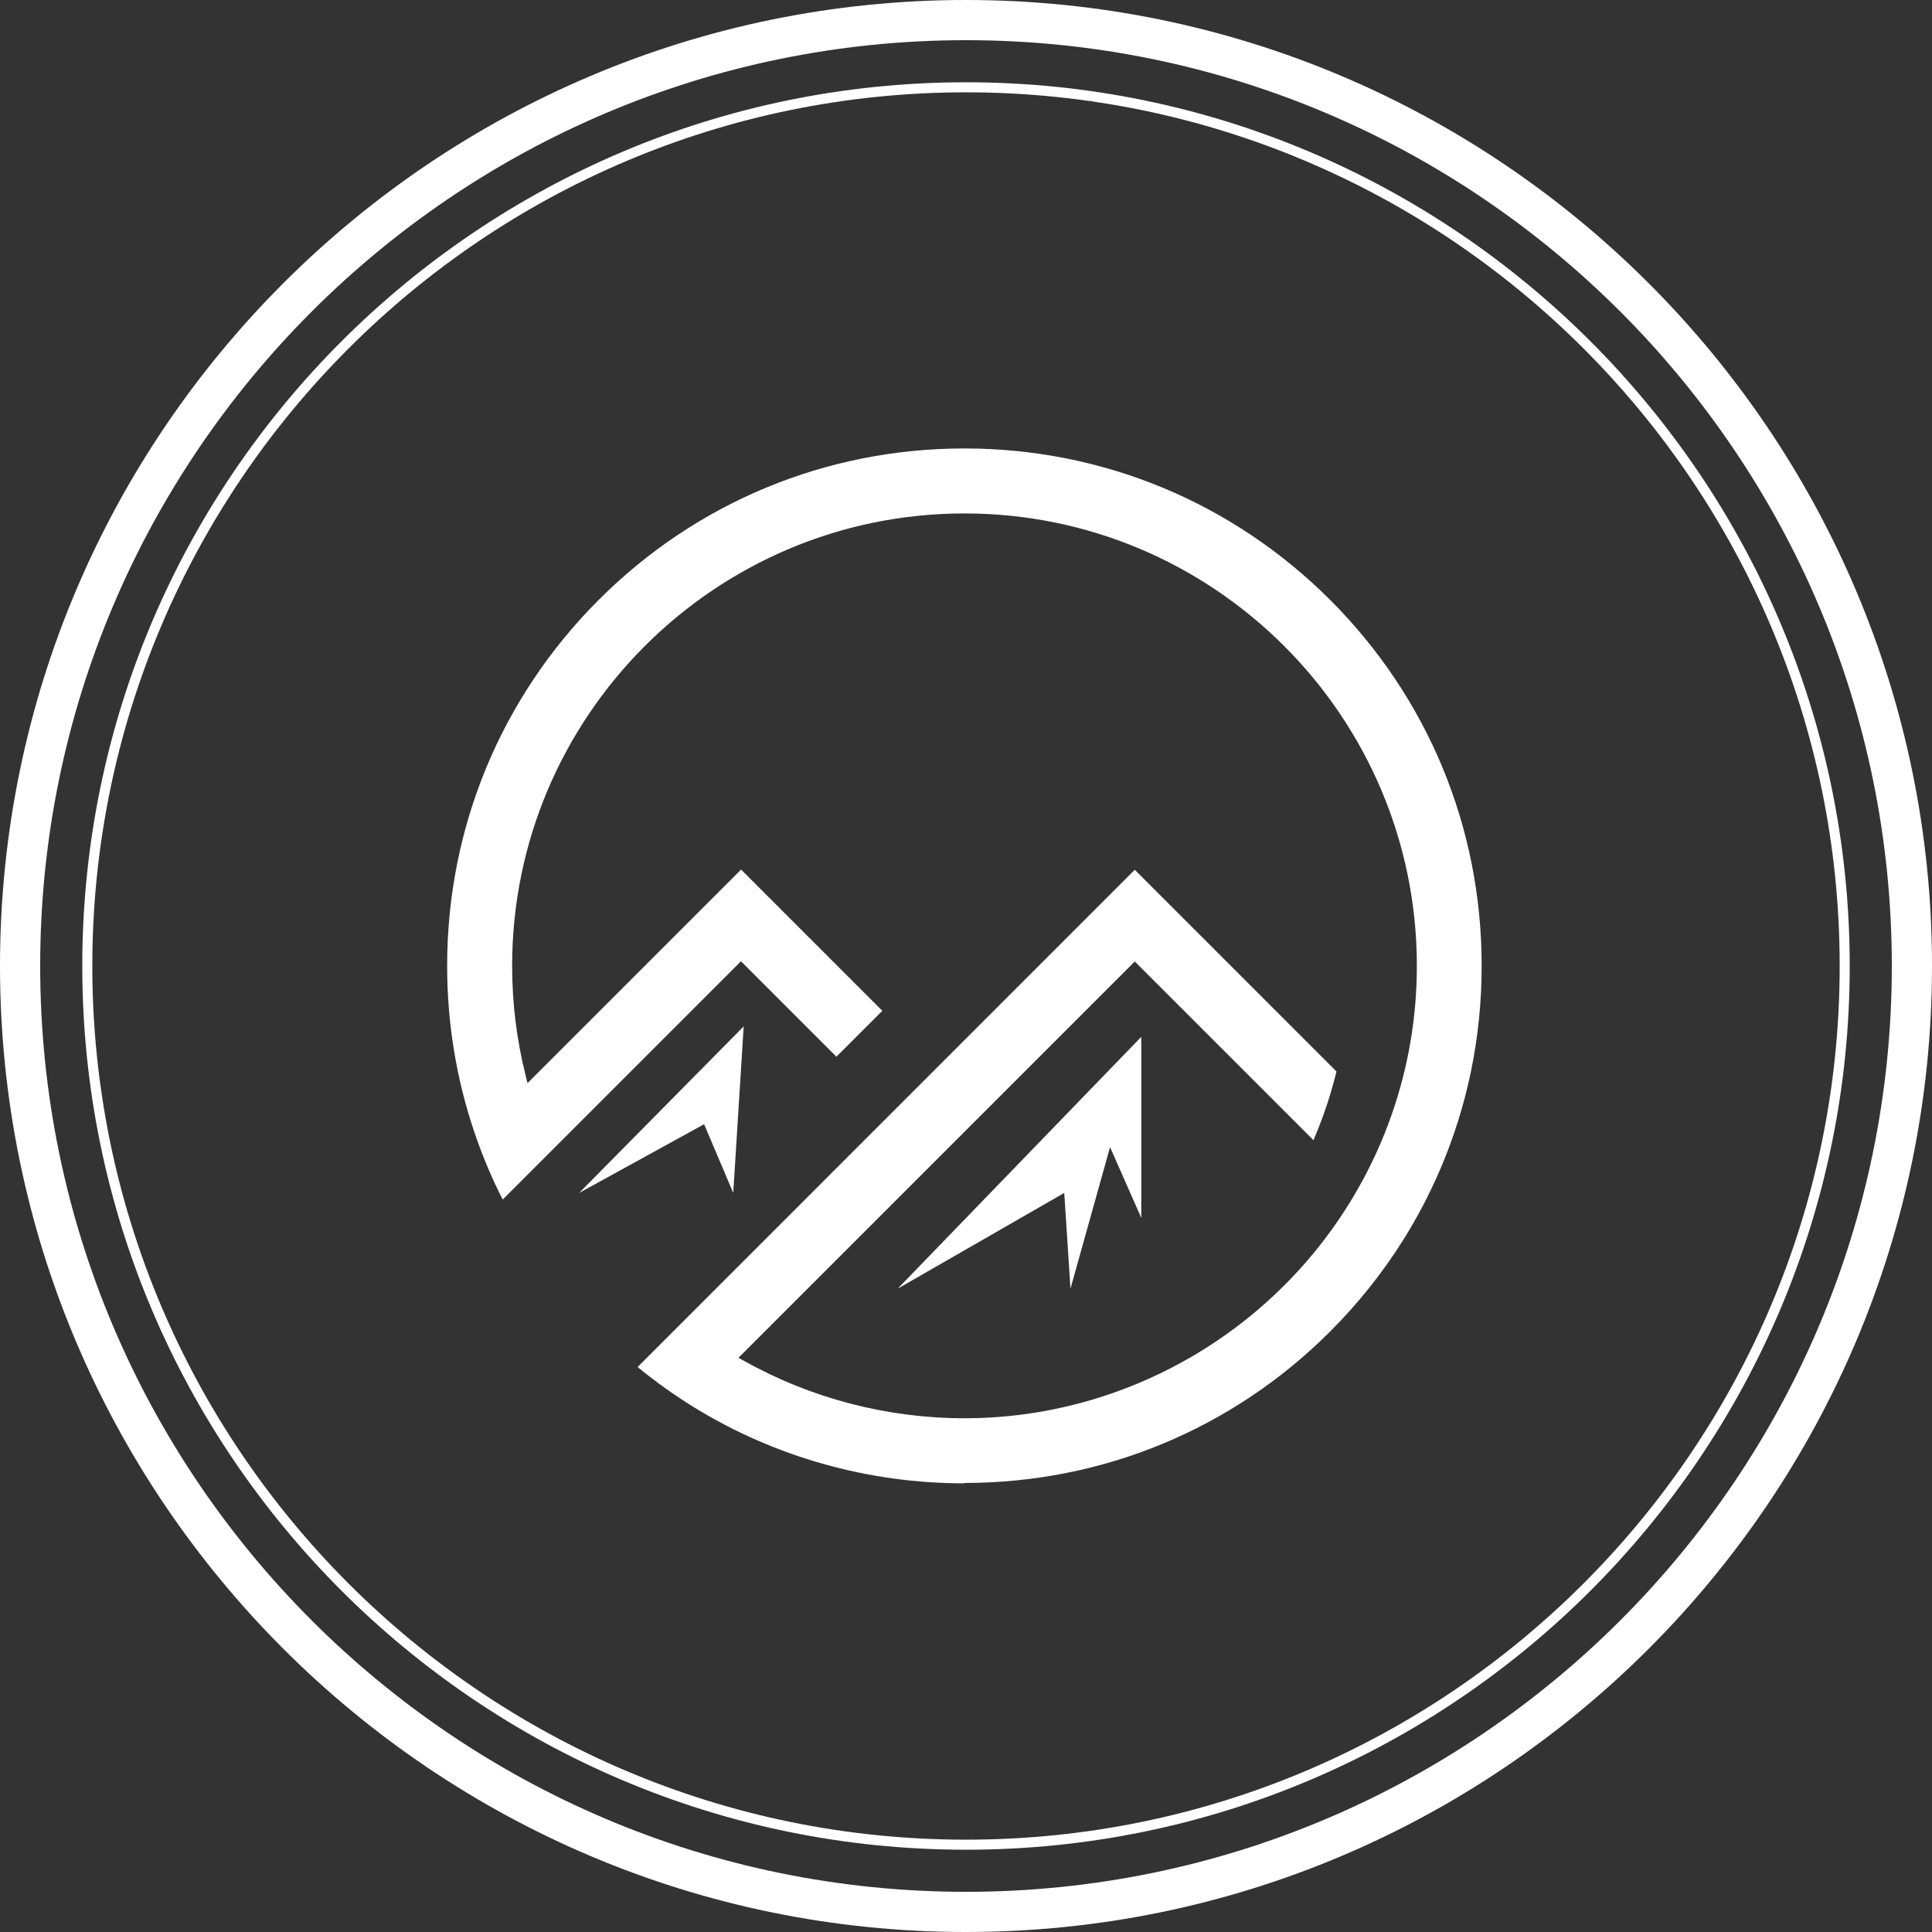
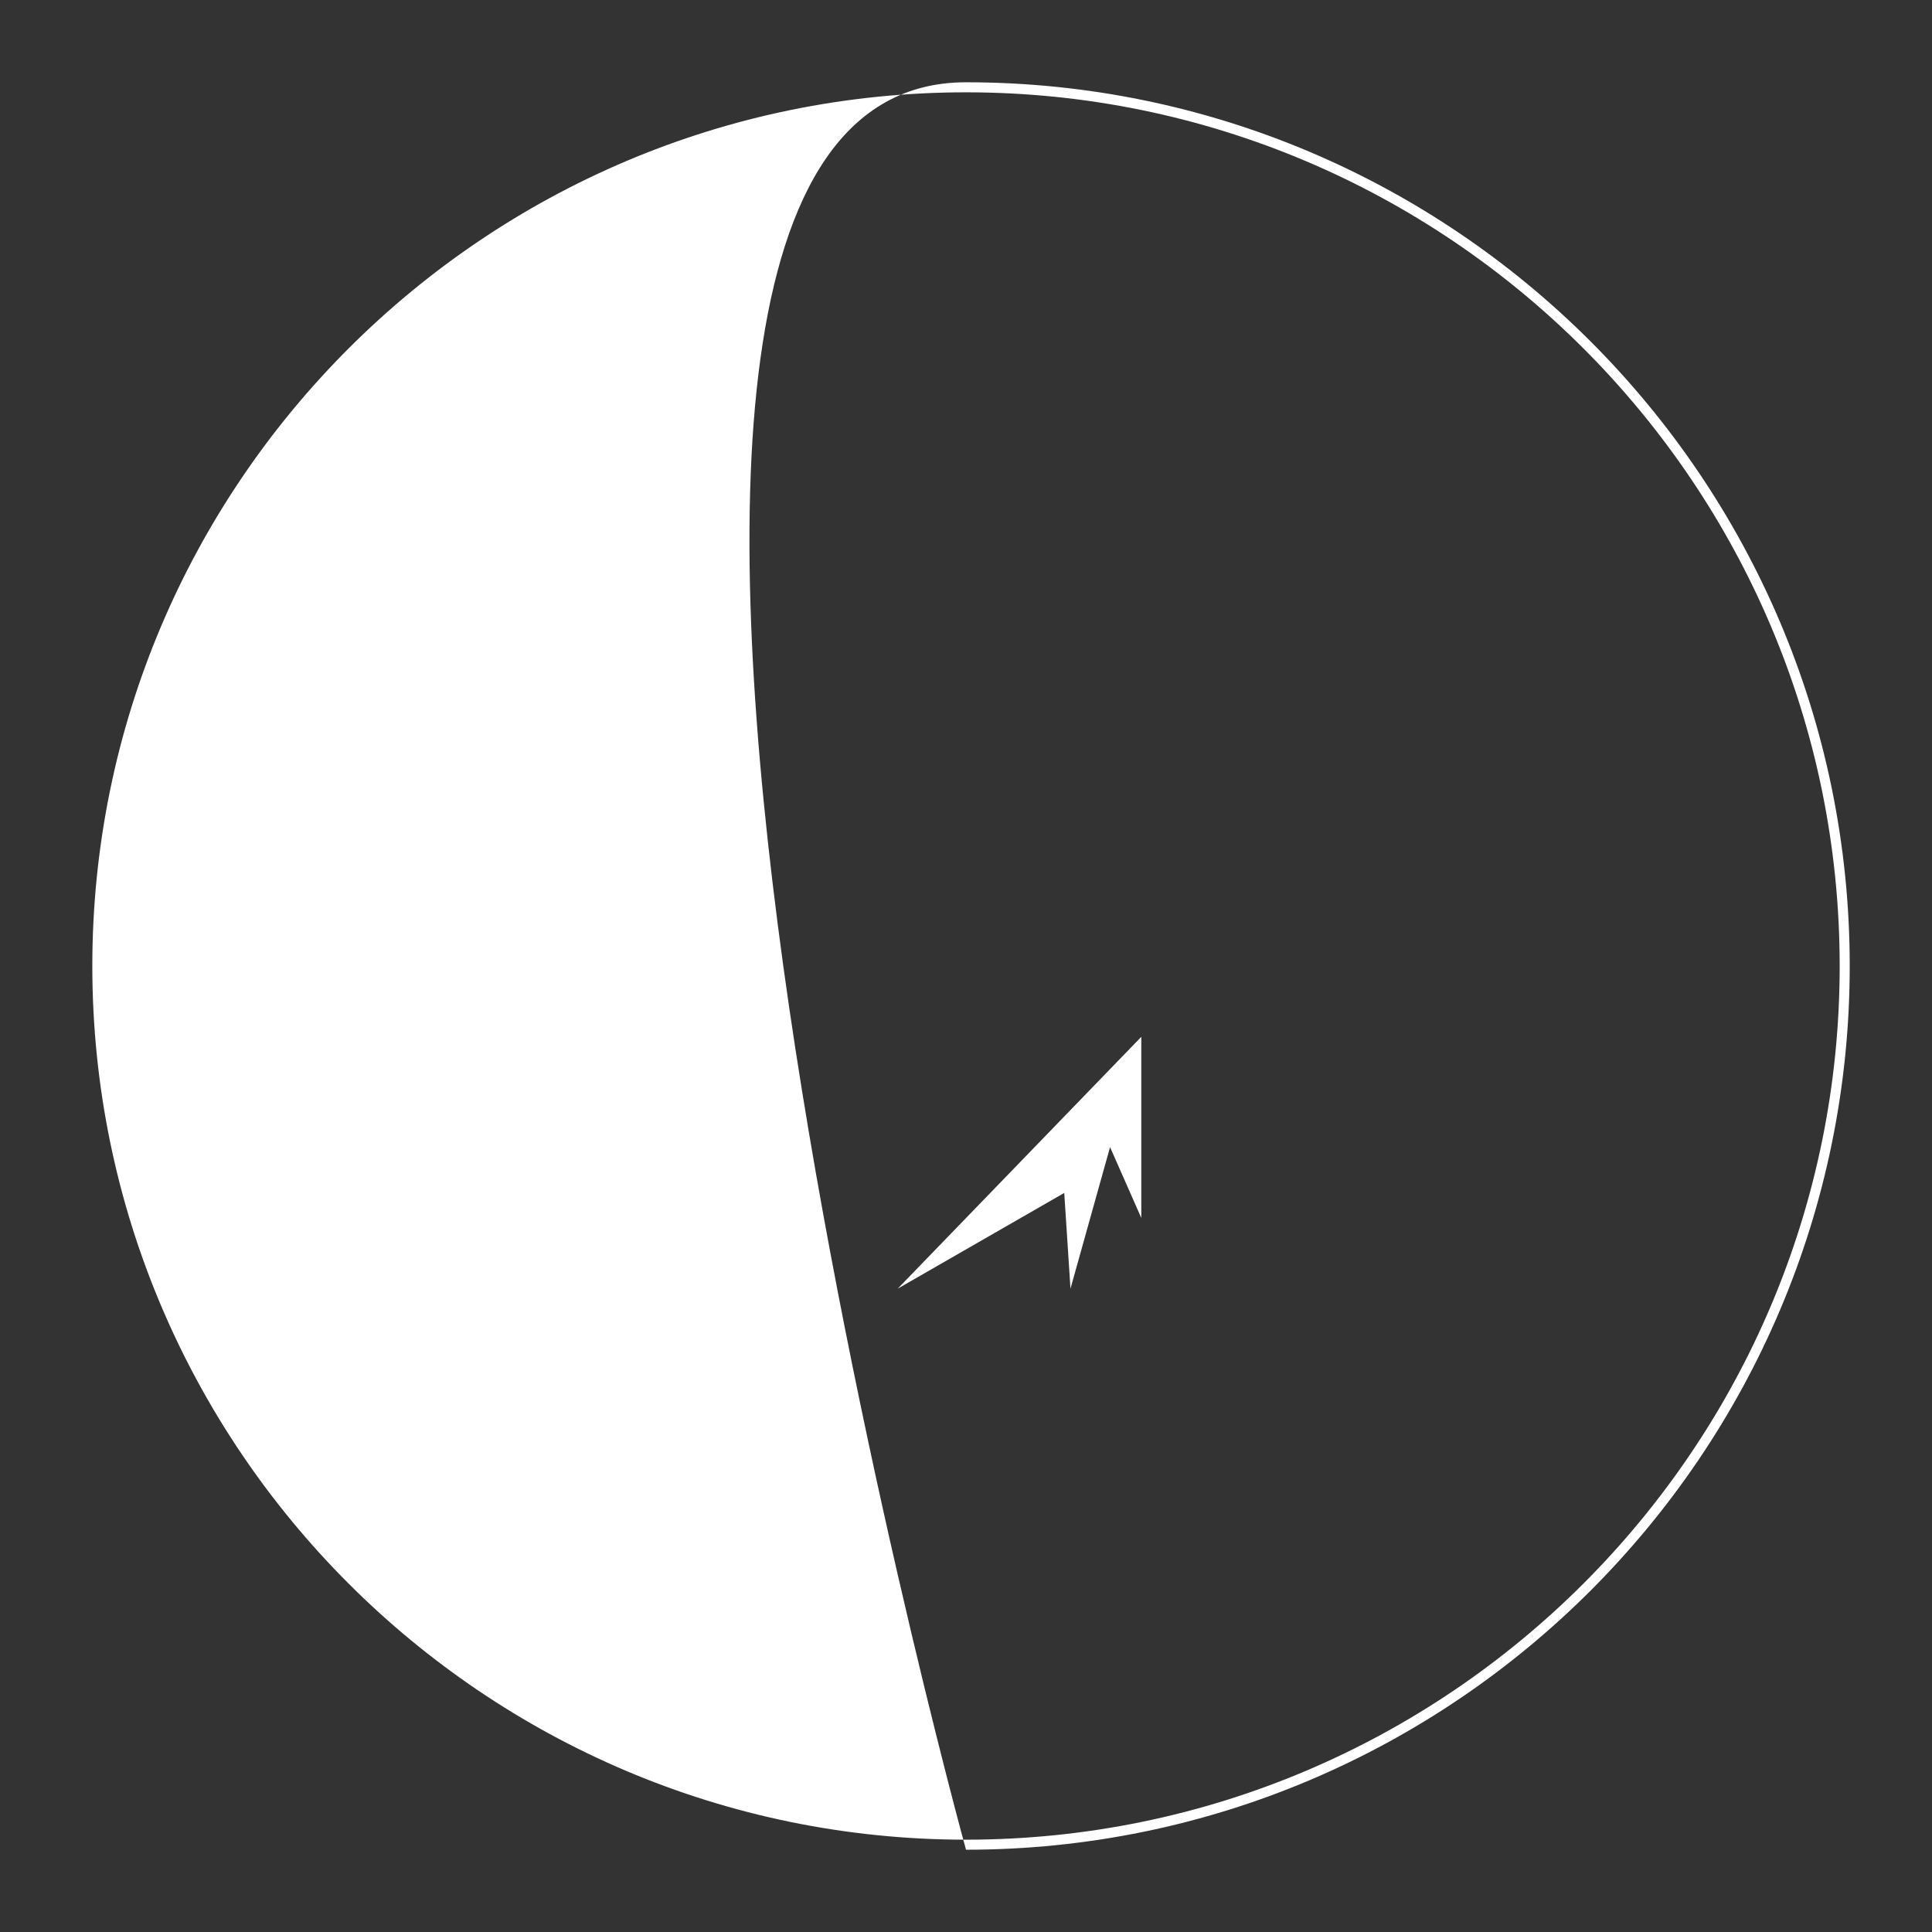
<svg xmlns="http://www.w3.org/2000/svg" id="_Слой_2" viewBox="0 0 192.32 192.32">
  <rect x="0" y="0" width="192.32" height="192.32" fill="#333333" stroke="none" />
  <defs>
    <style>.cls-1{fill:#fff;}</style>
  </defs>
  <g id="_Слой_1_копия_2">
-     <path class="cls-1" d="M96.16,192.32C43.14,192.32,0,149.18,0,96.16S43.14,0,96.16,0s96.16,43.14,96.16,96.16-43.14,96.16-96.16,96.16ZM96.16,4C45.34,4,4,45.34,4,96.16s41.34,92.16,92.16,92.16,92.16-41.34,92.16-92.16S146.98,4,96.16,4Z" />
-     <path class="cls-1" d="M96.16,184.13c-48.51,0-87.97-39.46-87.97-87.97S47.66,8.19,96.16,8.19s87.97,39.46,87.97,87.97-39.46,87.97-87.97,87.97ZM96.16,9.19C48.21,9.19,9.19,48.21,9.19,96.16s39.01,86.97,86.97,86.97,86.97-39.01,86.97-86.97S144.12,9.19,96.16,9.19Z" />
+     <path class="cls-1" d="M96.16,184.13S47.66,8.19,96.16,8.19s87.97,39.46,87.97,87.97-39.46,87.97-87.97,87.97ZM96.16,9.19C48.21,9.19,9.19,48.21,9.19,96.16s39.01,86.97,86.97,86.97,86.97-39.01,86.97-86.97S144.12,9.19,96.16,9.19Z" />
    <polygon class="cls-1" points="89.36 128.28 105.94 118.75 106.56 128.28 110.5 114.19 113.61 121.24 113.61 103.21 89.36 128.28" />
    <polygon class="cls-1" points="70.09 111.91 72.99 118.75 74.03 102.17 57.65 118.75 70.09 111.91" />
-     <path class="cls-1" d="M96,147.66c-9.54,0-18.84-2.61-26.88-7.55-1.96-1.21-3.86-2.56-5.65-4.03l49.49-49.5,20.08,20.08c-.34,1.39-.75,2.77-1.22,4.1-.33.93-.69,1.85-1.07,2.74l-17.79-17.79-39.45,39.45.58.32c6.67,3.73,14.25,5.7,21.91,5.7,16.12,0,31.12-8.73,39.14-22.78,1.33-2.33,2.46-4.79,3.35-7.32,1.69-4.79,2.55-9.81,2.55-14.94,0-24.83-20.2-45.03-45.03-45.03s-45.03,20.2-45.03,45.03c0,3.66.44,7.3,1.32,10.82l.21.86,21.26-21.26,14.06,14.06-4.57,4.57-9.5-9.5-23.72,23.72c-1.1-2.16-2.05-4.42-2.82-6.71-1.8-5.3-2.71-10.88-2.71-16.57,0-13.75,5.36-26.68,15.08-36.41,9.73-9.73,22.66-15.08,36.41-15.08s26.68,5.36,36.41,15.08c9.73,9.73,15.08,22.66,15.08,36.41,0,7.08-1.4,13.93-4.16,20.35-1.02,2.36-2.22,4.67-3.59,6.86-2.07,3.31-4.54,6.41-7.33,9.2-9.73,9.73-22.66,15.08-36.41,15.08Z" />
  </g>
</svg>